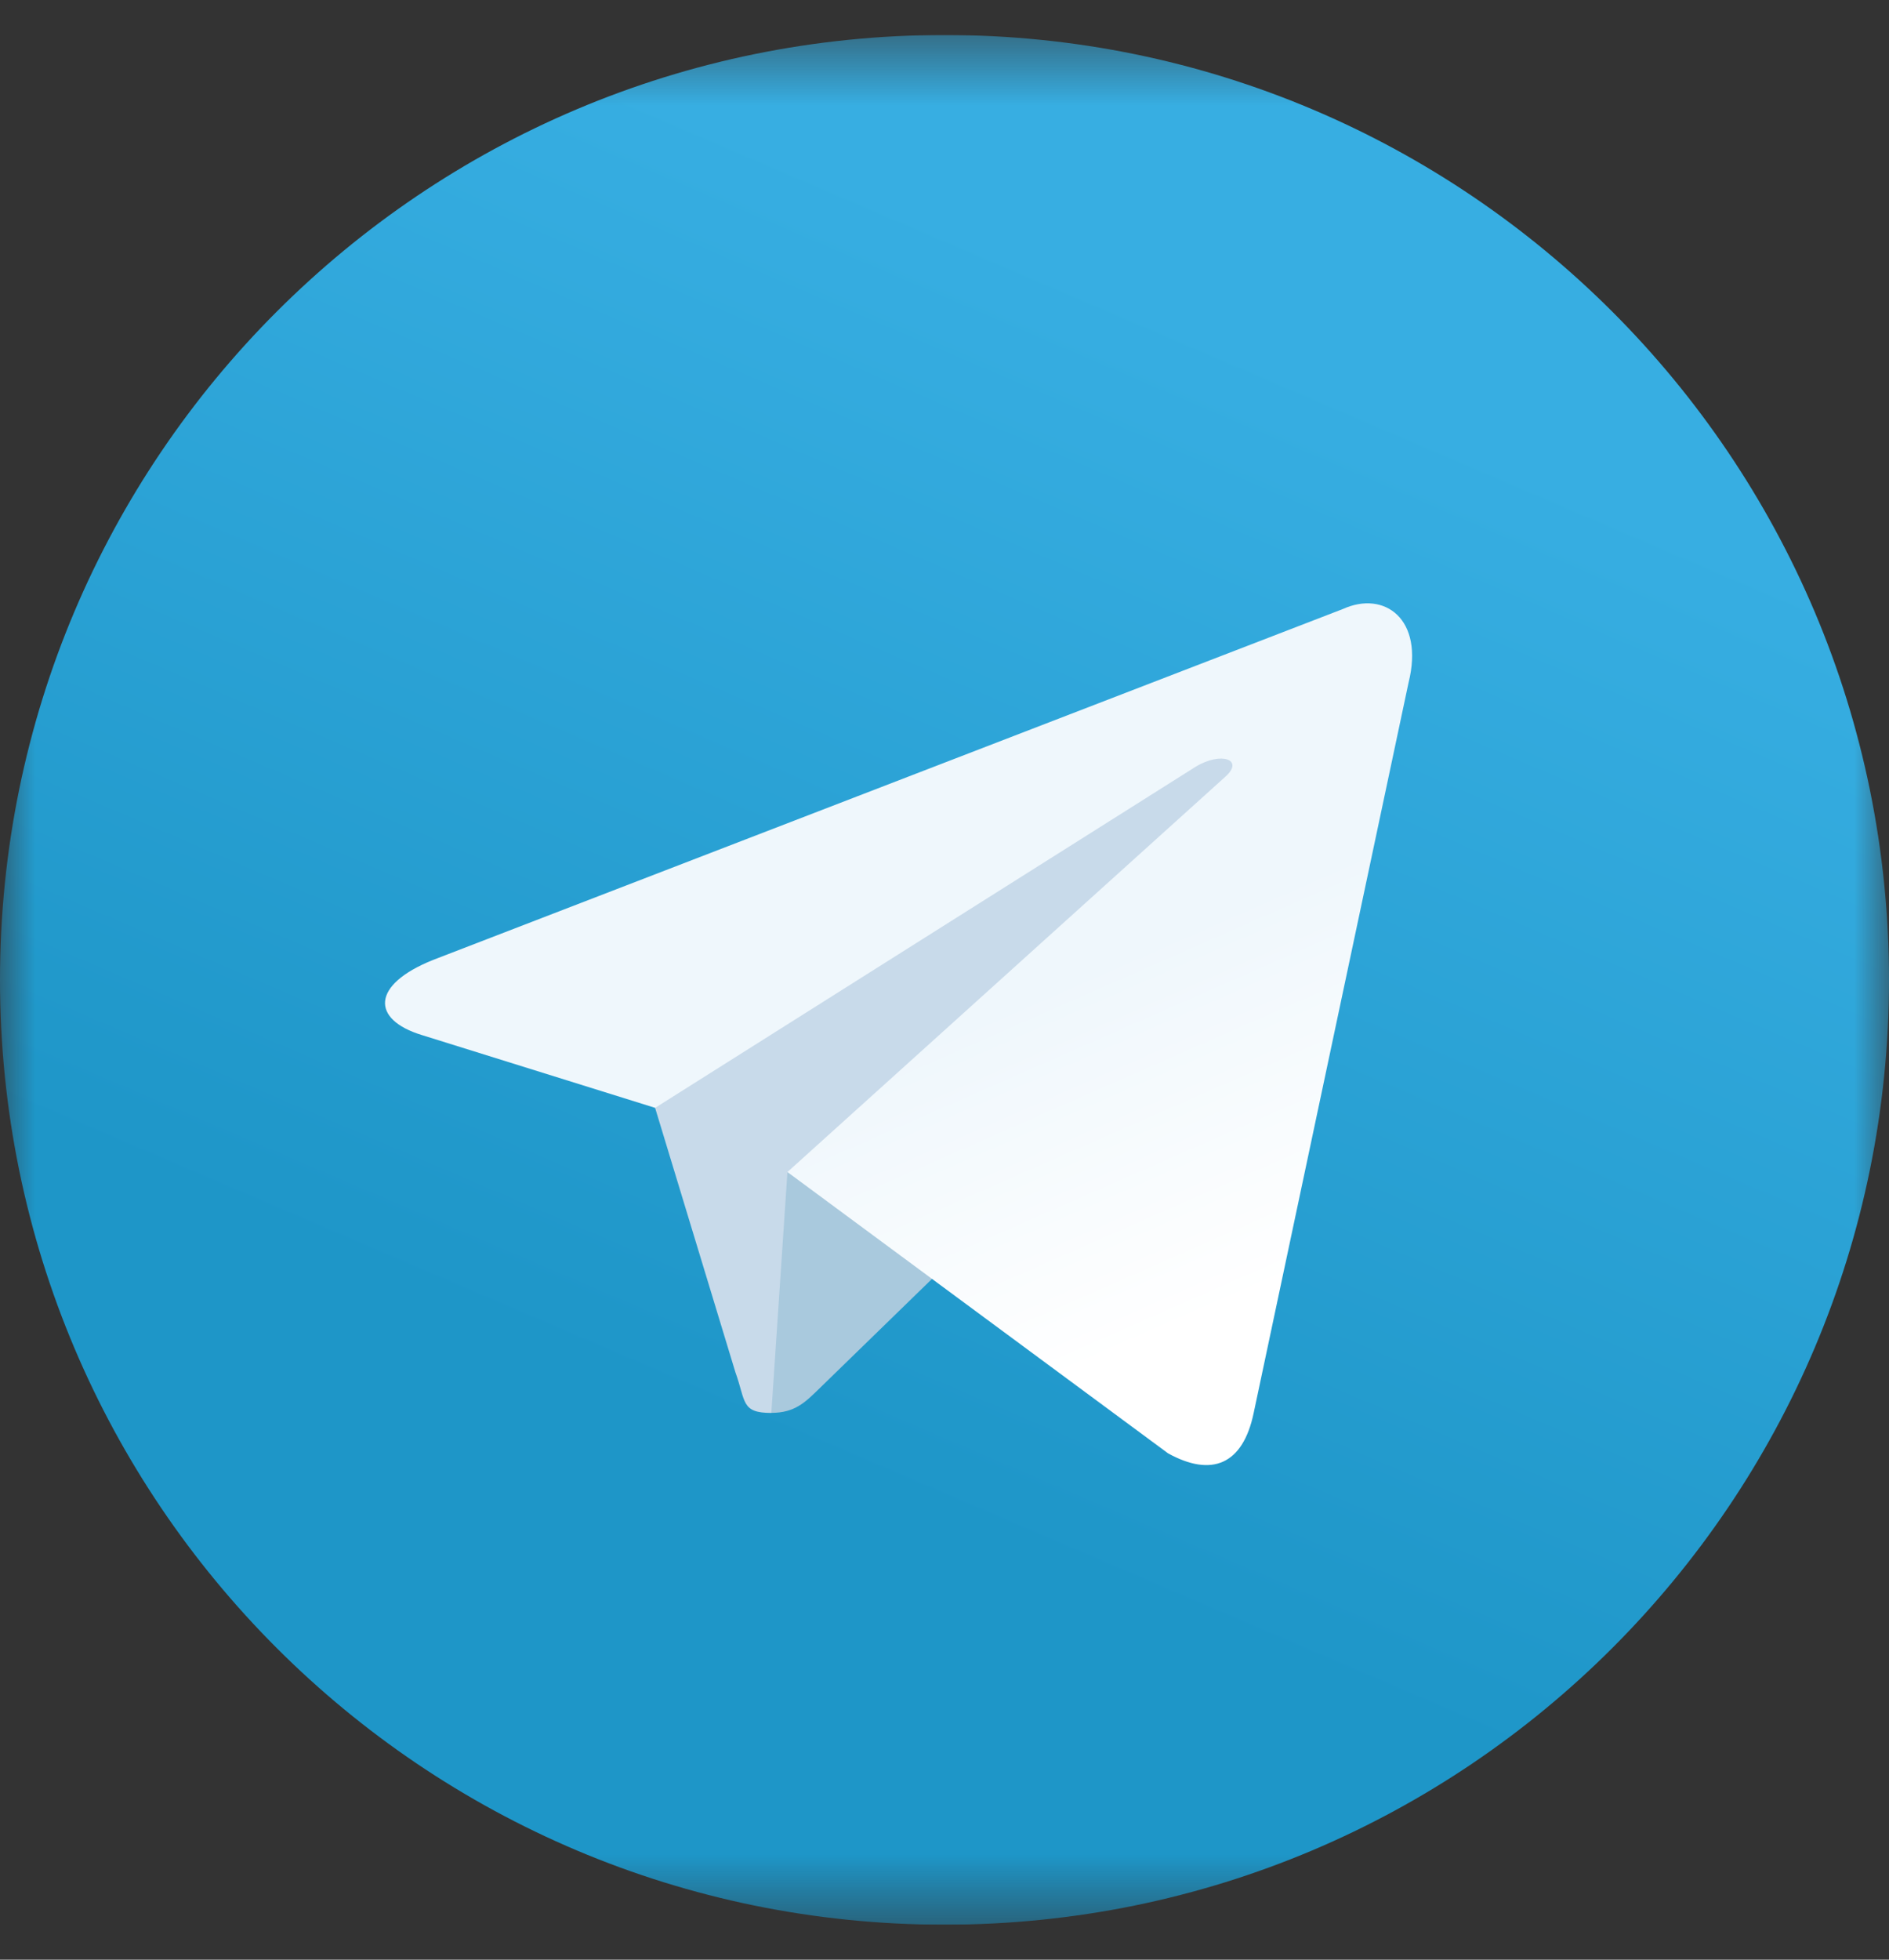
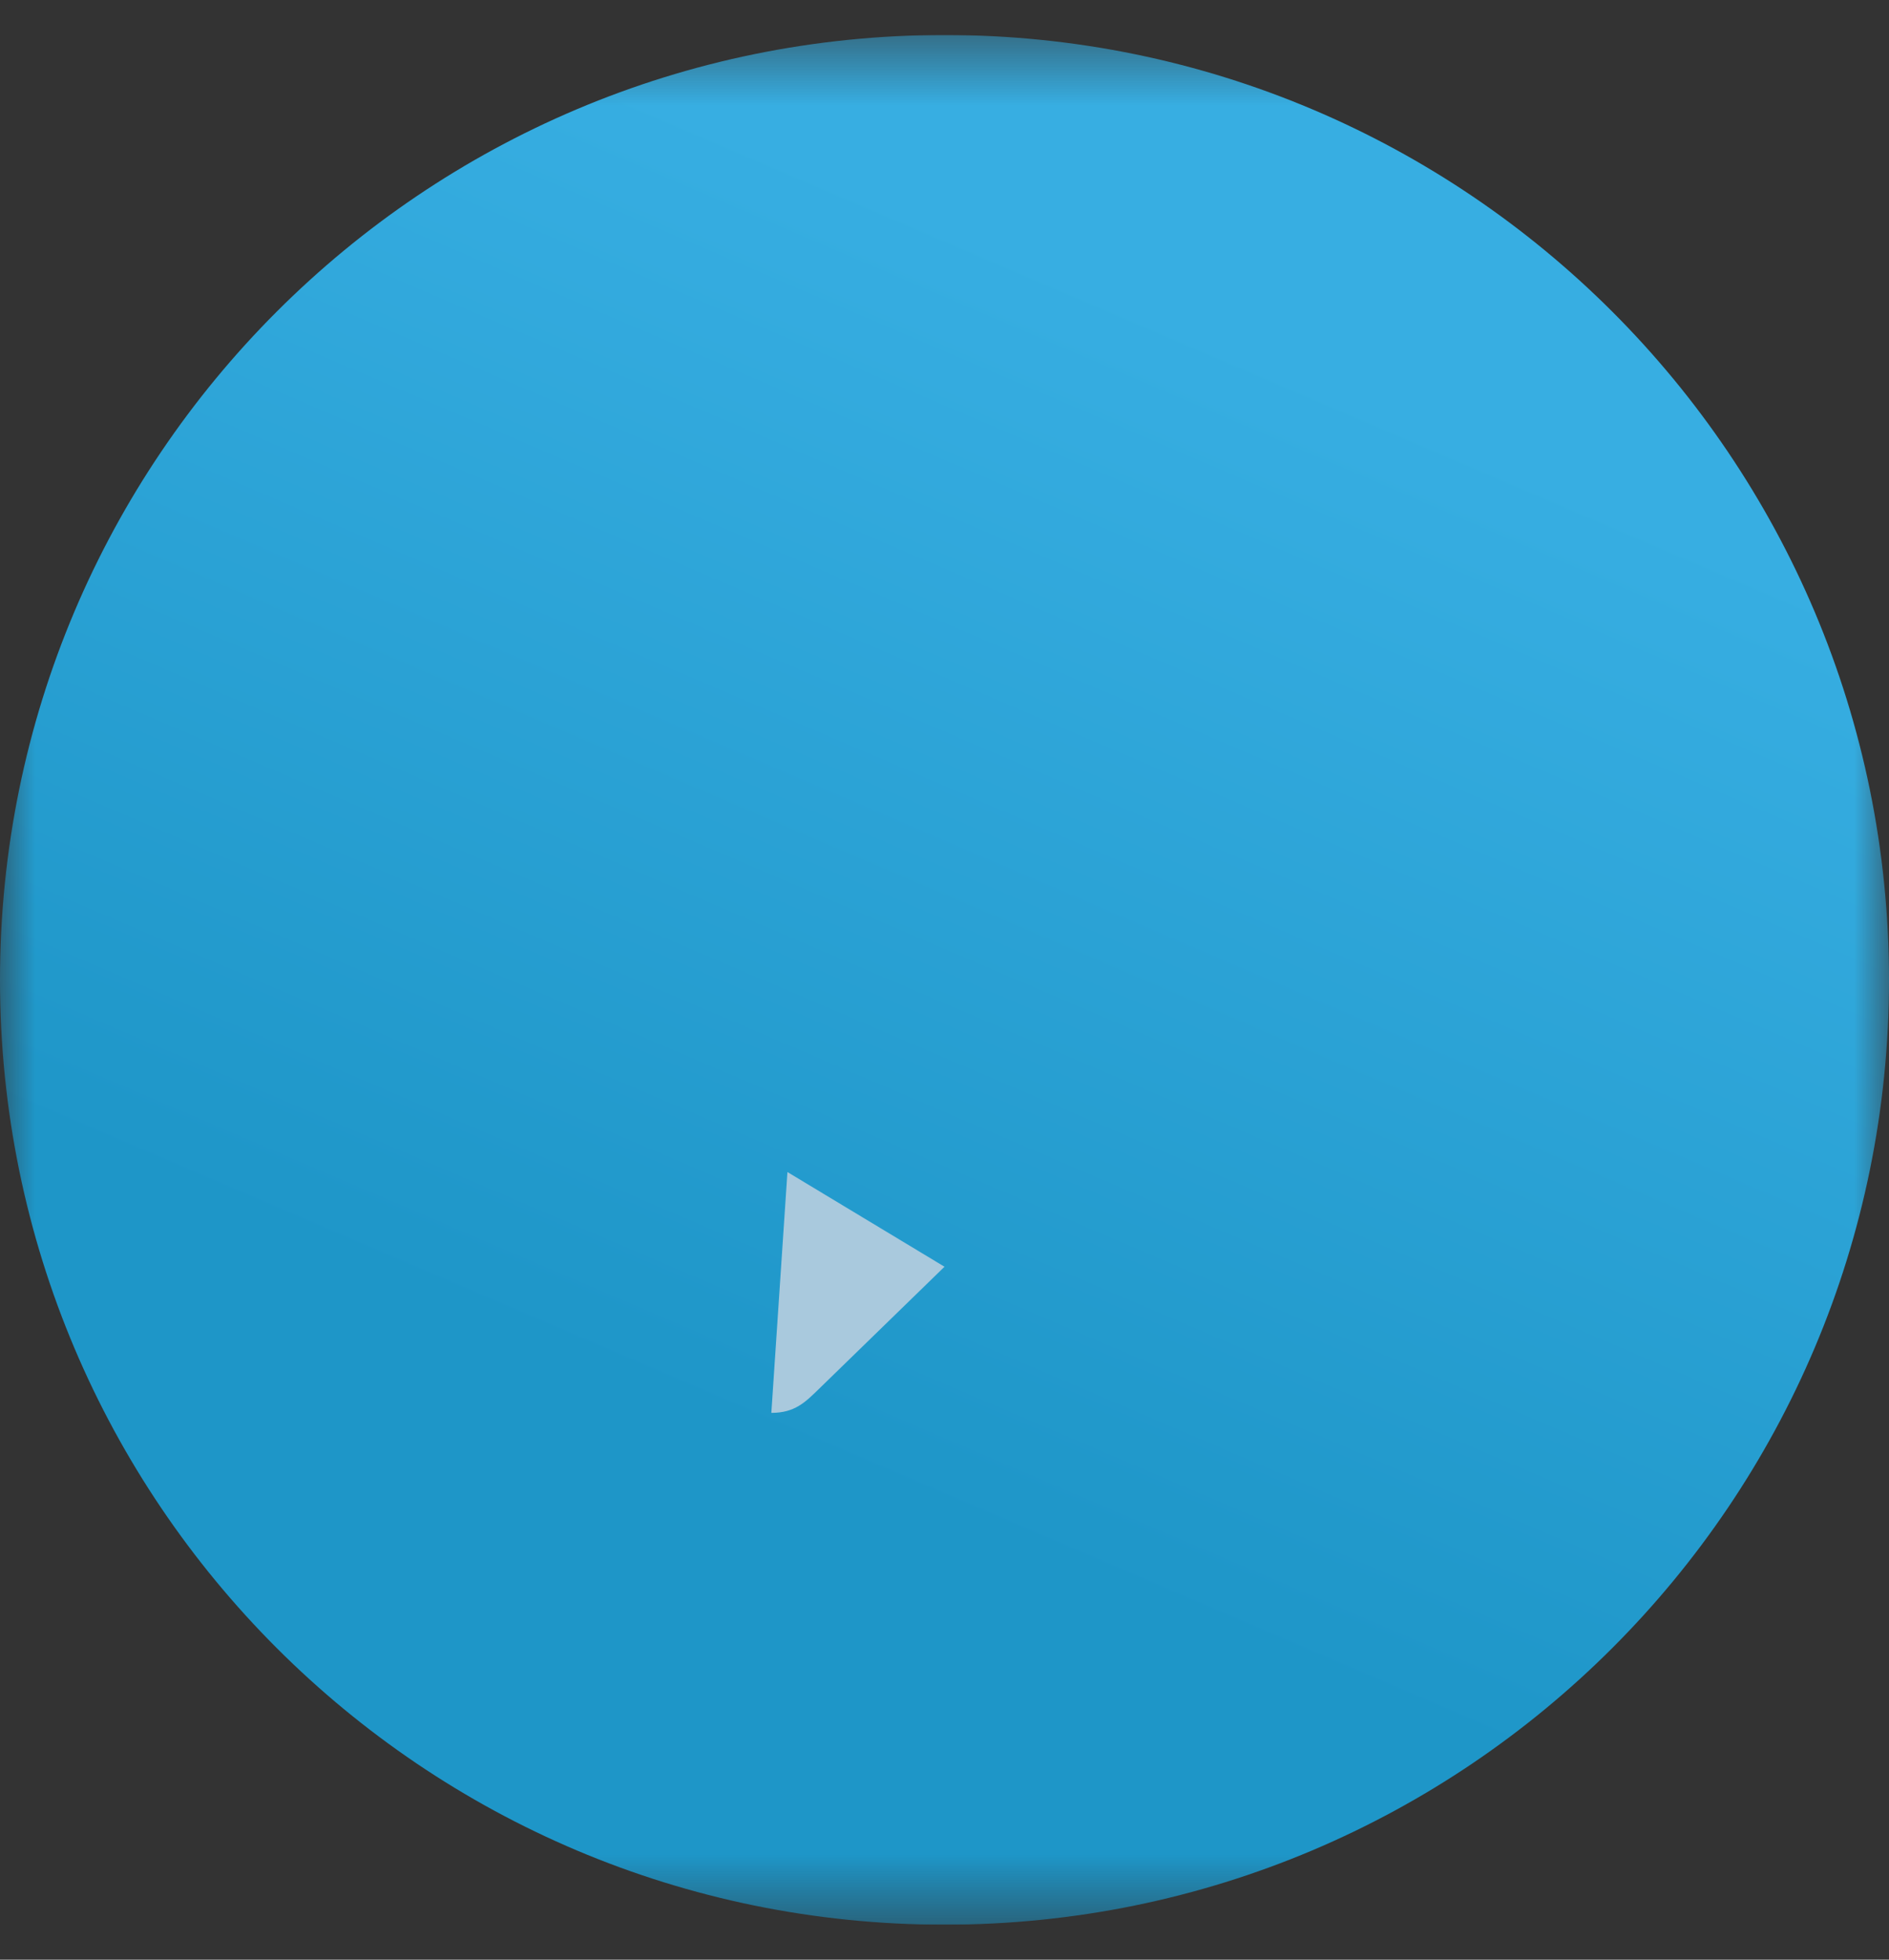
<svg xmlns="http://www.w3.org/2000/svg" width="27" height="28" viewBox="0 0 27 28" fill="none">
  <rect x="0" y="0" width="27" height="28" fill="#333333" stroke="none" />
  <g clip-path="url(#clip0_4581_9722)">
    <mask id="mask0_4581_9722" style="mask-type:luminance" maskUnits="userSpaceOnUse" x="0" y="0" width="27" height="28">
      <path d="M27 0.5H0V27.5H27V0.5Z" fill="white" />
    </mask>
    <g mask="url(#mask0_4581_9722)">
      <path d="M13.5 27.5C20.956 27.5 27 21.456 27 14C27 6.544 20.956 0.5 13.5 0.5C6.044 0.5 0 6.544 0 14C0 21.456 6.044 27.5 13.5 27.5Z" fill="url(#paint0_linear_4581_9722)" />
-       <path d="M11.025 20.188C10.588 20.188 10.662 20.022 10.511 19.606L9.225 15.373L19.125 9.5" fill="#C8DAEA" />
      <path d="M11.025 20.187C11.362 20.187 11.511 20.033 11.7 19.85L13.5 18.099L11.255 16.746" fill="#A9C9DD" />
-       <path d="M11.255 16.746L16.695 20.765C17.316 21.108 17.764 20.931 17.919 20.189L20.133 9.753C20.36 8.844 19.787 8.432 19.193 8.702L6.189 13.716C5.301 14.072 5.306 14.567 6.027 14.788L9.364 15.829L17.09 10.955C17.455 10.734 17.789 10.853 17.515 11.097" fill="url(#paint1_linear_4581_9722)" />
    </g>
  </g>
  <defs>
    <linearGradient id="paint0_linear_4581_9722" x1="18.001" y1="5.001" x2="11.251" y2="20.75" gradientUnits="userSpaceOnUse">
      <stop stop-color="#37AEE2" />
      <stop offset="1" stop-color="#1E96C8" />
    </linearGradient>
    <linearGradient id="paint1_linear_4581_9722" x1="15.188" y1="14" x2="17.301" y2="18.807" gradientUnits="userSpaceOnUse">
      <stop stop-color="#EFF7FC" />
      <stop offset="1" stop-color="white" />
    </linearGradient>
    <clipPath id="clip0_4581_9722">
      <rect width="27" height="27" fill="white" transform="translate(0 0.5)" />
    </clipPath>
  </defs>
</svg>